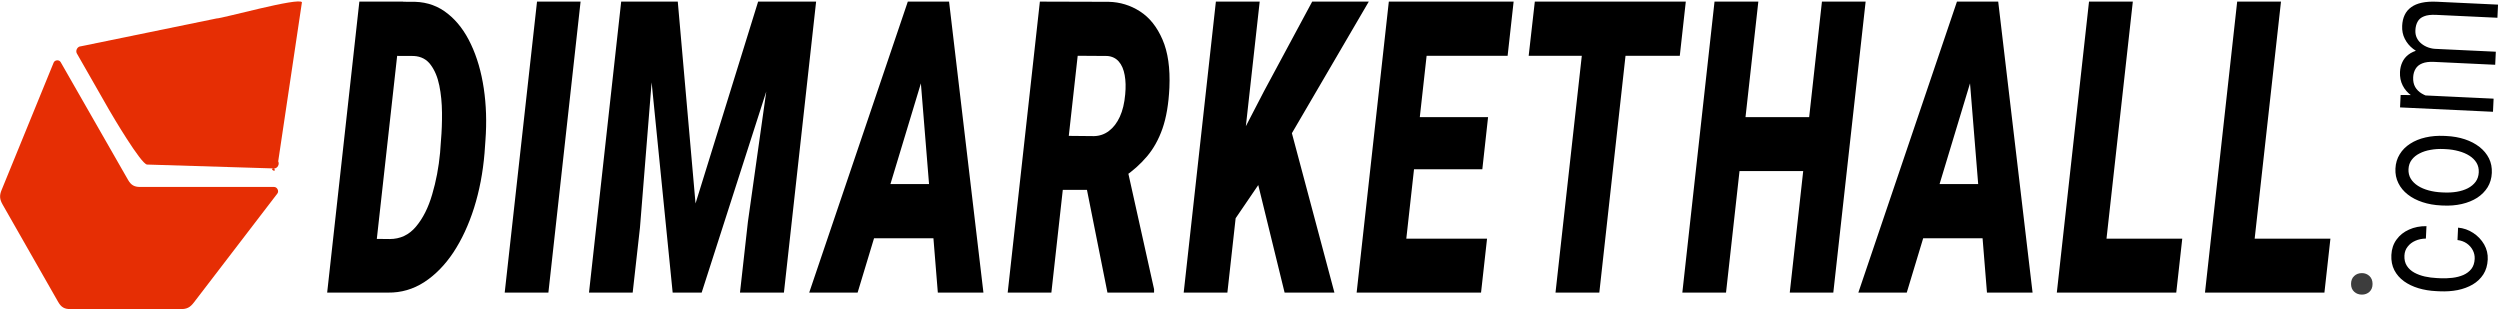
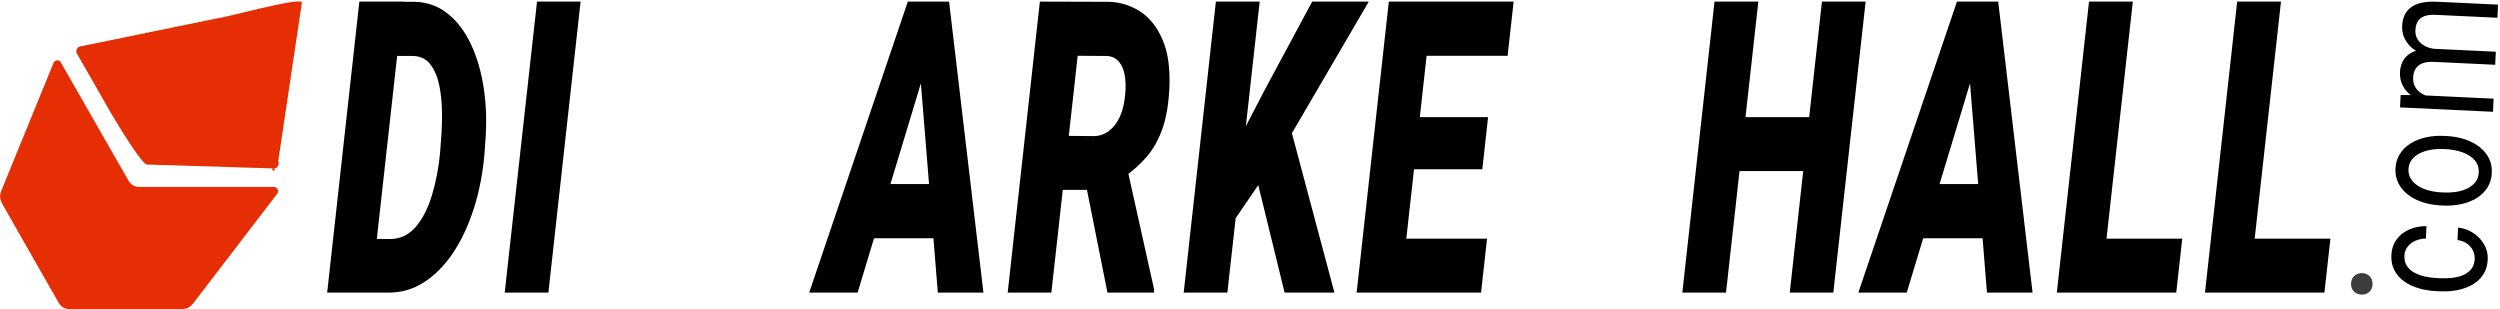
<svg xmlns="http://www.w3.org/2000/svg" width="3494" height="432" viewBox="0 0 3494 432" fill="none">
  <path d="M3257 333.521L3248.61 408.935H3120.79L3129.18 333.521H3257ZM3187.91 2.257L3142.75 408.935H3081.69L3126.68 2.257H3187.91Z" fill="black" />
  <path d="M3049.93 333.521L3041.54 408.935H2913.72L2922.11 333.521H3049.93ZM2980.84 2.257L2935.68 408.935H2874.62L2919.61 2.257H2980.84Z" fill="black" />
  <path d="M2760.56 92.475L2664.88 408.935H2597.22L2735.04 2.257H2778.24L2760.56 92.475ZM2776.99 408.935L2750.57 82.699L2752 2.257H2792.7L2840.72 408.935H2776.99ZM2790.91 257.269L2782.34 332.962H2652.56L2661.13 257.269H2790.91Z" fill="black" />
  <path d="M2548.68 163.699L2540.28 239.113H2410.5L2418.89 163.699H2548.68ZM2457.45 2.257L2412.29 408.935H2351.23L2396.22 2.257H2457.45ZM2607.41 2.257L2562.24 408.935H2501.37L2546.35 2.257H2607.41Z" fill="black" />
-   <path d="M2280.2 2.257L2235.21 408.935H2173.98L2219.14 2.257H2280.2ZM2356.07 2.257L2347.68 77.95H2136.49L2145.06 2.257H2356.07Z" fill="black" />
  <path d="M2078.3 333.521L2069.91 408.935H1935.13L1943.52 333.521H2078.3ZM2002.25 2.257L1957.09 408.935H1896.04L1941.02 2.257H2002.25ZM2079.73 163.699L2071.7 236.599H1954.23L1962.44 163.699H2079.73ZM2115.44 2.257L2107.05 77.95H1971.73L1980.3 2.257H2115.44Z" fill="black" />
  <path d="M1760.55 2.257L1715.39 408.935H1654.33L1699.32 2.257H1760.55ZM1913.01 2.257L1791.26 210.623L1722.35 311.734L1721.28 214.813L1766.62 127.389L1833.92 2.257H1913.01ZM1795.36 408.935L1749.66 222.355L1800.9 168.727L1864.99 408.935H1795.36Z" fill="black" />
  <path d="M1453.33 2.257L1549.56 2.536C1565.39 2.909 1579.96 7.378 1593.29 15.943C1606.62 24.509 1617.1 37.636 1624.71 55.326C1632.33 72.83 1635.54 95.268 1634.35 122.64C1633.28 145.171 1630.07 164.165 1624.71 179.62C1619.36 194.889 1612.1 207.923 1602.93 218.723C1593.77 229.524 1583 239.113 1570.62 247.493L1548.49 265.369H1462.08L1470.29 189.675L1529.03 190.234C1536.88 190.047 1543.84 187.627 1549.91 182.972C1556.1 178.316 1561.16 171.706 1565.09 163.14C1569.02 154.575 1571.51 144.147 1572.59 131.858C1573.54 121.802 1573.3 112.864 1571.87 105.044C1570.44 97.037 1567.71 90.706 1563.66 86.05C1559.61 81.395 1554.26 78.788 1547.59 78.23L1506.18 77.95L1469.4 408.935H1408.35L1453.33 2.257ZM1547.77 408.935L1511.89 229.058L1573.84 228.499L1612.93 404.187V408.935H1547.77Z" fill="black" />
  <path d="M1294.29 92.475L1198.6 408.935H1130.94L1268.76 2.257H1311.96L1294.29 92.475ZM1310.71 408.935L1284.29 82.699L1285.72 2.257H1326.42L1374.44 408.935H1310.71ZM1324.64 257.269L1316.07 332.962H1186.28L1194.85 257.269H1324.64Z" fill="black" />
-   <path d="M899.415 2.257H947.259L972.073 284.362L1059.55 2.257H1111.32L980.642 408.935H940.118L899.415 2.257ZM868.174 2.257H919.767L894.417 318.158L884.241 408.935H823.188L868.174 2.257ZM1088.65 2.257H1140.6L1095.61 408.935H1034.2L1045.27 310.058L1088.65 2.257Z" fill="black" />
  <path d="M811.42 2.257L766.433 408.935H705.379L750.544 2.257H811.42Z" fill="black" />
  <path d="M542.584 408.935H483.137L491.885 333.521L544.548 334.079C559.425 334.079 571.683 328.307 581.323 316.762C591.082 305.217 598.64 290.227 603.995 271.793C609.47 253.358 613.159 233.899 615.063 213.417L616.313 196.099C617.384 183.809 617.86 170.961 617.741 157.554C617.622 143.961 616.373 131.299 613.992 119.568C611.612 107.837 607.566 98.154 601.853 90.519C596.259 82.885 588.405 78.788 578.288 78.23L518.841 77.95L527.232 2.257L580.252 2.536C597.628 3.095 612.862 8.681 625.953 19.295C639.045 29.723 649.815 43.967 658.265 62.03C666.715 79.906 672.666 100.388 676.117 123.478C679.569 146.568 680.342 170.868 678.438 196.379L677.188 213.975C674.927 241.161 670.048 266.672 662.55 290.507C655.052 314.155 645.412 334.917 633.63 352.793C621.847 370.483 608.22 384.355 592.748 394.411C577.396 404.28 560.674 409.121 542.584 408.935ZM563.471 2.257L518.306 408.935H457.252L502.239 2.257H563.471Z" fill="black" />
  <path fill-rule="evenodd" clip-rule="evenodd" d="M81.371 422.121L3.76 286.061C-0.387 278.831 -1.127 273.495 2.261 265.492L74.965 87.558C76.484 83.75 82.5 82.977 84.759 86.785L178.959 251.399C183.106 258.629 187.623 261.297 195.898 261.297H383.168C387.315 261.297 390.314 267.019 387.685 270.441L270.88 422.856C265.623 429.719 261.086 432 252.792 432H98.33C90.035 432 85.518 429.332 81.39 422.102L81.371 422.121ZM383.168 235.411L205.645 229.989C197.351 229.989 156.353 160.344 152.225 153.114L107.364 74.625C105.106 70.43 108.494 64.708 113.011 64.708L302.52 25.818C310.815 25.818 417.856 -4.117 421.984 3.132L388.814 225.494C391.073 229.689 387.685 235.411 383.168 235.411C387.315 242.661 374.873 235.411 383.168 235.411Z" fill="#E62E04" />
  <path d="M3380.97 132.973L3485.06 137.88L3484.19 156.231L3354.3 150.106L3355.12 132.742L3380.97 132.973ZM3415.01 138.335L3414.25 146.803C3405.37 146.318 3397.21 144.978 3389.78 142.781C3382.26 140.581 3375.79 137.54 3370.35 133.658C3364.92 129.777 3360.81 125.067 3358.03 119.53C3355.16 113.99 3353.89 107.668 3354.23 100.564C3354.46 95.565 3355.56 91.003 3357.52 86.876C3359.4 82.746 3362.25 79.222 3366.08 76.304C3369.91 73.386 3374.74 71.208 3380.58 69.77C3386.43 68.331 3393.43 67.805 3401.59 68.189L3488.15 72.271L3487.29 90.523L3401.81 86.493C3395.01 86.172 3389.52 86.869 3385.35 88.584C3381.18 90.233 3378.1 92.725 3376.1 96.058C3374.01 99.388 3372.87 103.355 3372.65 107.959C3372.39 113.352 3373.34 117.912 3375.49 121.639C3377.64 125.366 3380.71 128.411 3384.69 130.774C3388.67 133.137 3393.27 134.937 3398.51 136.173C3403.67 137.339 3409.17 138.059 3415.01 138.335ZM3406.03 68.596L3410.01 81.045C3402.89 80.644 3396.09 79.367 3389.62 77.216C3383.15 74.999 3377.43 71.994 3372.48 68.201C3367.53 64.342 3363.69 59.711 3360.98 54.31C3358.19 48.905 3356.95 42.815 3357.27 36.04C3357.54 30.317 3358.7 25.296 3360.75 20.976C3362.8 16.59 3365.82 12.975 3369.8 10.131C3373.71 7.217 3378.66 5.11 3384.66 3.811C3390.65 2.512 3397.73 2.054 3405.9 2.439L3491.25 6.464L3490.39 24.815L3404.79 20.779C3397.51 20.436 3391.82 21.123 3387.73 22.842C3383.56 24.491 3380.6 26.988 3378.84 30.333C3377 33.608 3375.97 37.581 3375.75 42.251C3375.56 46.263 3376.23 49.854 3377.77 53.025C3379.3 56.196 3381.5 58.903 3384.36 61.147C3387.14 63.388 3390.39 65.156 3394.1 66.452C3397.81 67.681 3401.79 68.396 3406.03 68.596Z" fill="black" />
  <path d="M3414.37 287.254L3411.61 287.124C3402.24 286.683 3393.61 285.155 3385.72 282.541C3377.74 279.924 3370.89 276.371 3365.16 271.882C3359.36 267.389 3354.96 262.073 3351.96 255.933C3348.88 249.789 3347.51 243.001 3347.86 235.568C3348.22 228.07 3350.22 221.407 3353.86 215.581C3357.43 209.684 3362.31 204.773 3368.51 200.846C3374.64 196.85 3381.79 193.924 3389.98 192.069C3398.09 190.21 3406.83 189.502 3416.19 189.943L3418.95 190.073C3428.32 190.515 3436.95 192.043 3444.84 194.656C3452.74 197.27 3459.59 200.856 3465.39 205.414C3471.12 209.903 3475.52 215.219 3478.6 221.363C3481.6 227.438 3482.92 234.224 3482.57 241.722C3482.22 249.221 3480.26 255.885 3476.69 261.716C3473.05 267.543 3468.17 272.454 3462.04 276.45C3455.84 280.377 3448.69 283.269 3440.58 285.128C3432.47 286.987 3423.73 287.696 3414.37 287.254ZM3412.47 268.872L3415.23 269.002C3421.71 269.308 3427.86 268.972 3433.69 267.994C3439.43 267.012 3444.56 265.375 3449.08 263.083C3453.6 260.726 3457.23 257.7 3459.97 254.006C3462.63 250.308 3464.08 245.926 3464.32 240.862C3464.56 235.863 3463.52 231.431 3461.22 227.564C3458.84 223.629 3455.51 220.307 3451.22 217.601C3446.94 214.894 3441.98 212.781 3436.36 211.264C3430.66 209.676 3424.57 208.73 3418.09 208.424L3415.32 208.294C3408.92 207.992 3402.85 208.365 3397.1 209.413C3391.28 210.391 3386.11 212.058 3381.59 214.416C3376.99 216.704 3373.32 219.695 3370.58 223.389C3367.84 227.018 3366.35 231.364 3366.11 236.429C3365.88 241.427 3366.95 245.895 3369.33 249.83C3371.71 253.7 3375.09 257.023 3379.45 259.8C3383.73 262.507 3388.73 264.621 3394.43 266.143C3400.05 267.66 3406.07 268.57 3412.47 268.872Z" fill="black" />
  <path d="M3458.62 361.854C3458.82 357.513 3457.93 353.45 3455.94 349.665C3453.96 345.88 3451.14 342.714 3447.49 340.169C3443.76 337.62 3439.46 336.066 3434.59 335.507L3435.41 318.143C3443.08 318.834 3450.14 321.309 3456.6 325.569C3462.98 329.759 3468.06 335.108 3471.84 341.614C3475.55 348.117 3477.22 355.151 3476.86 362.715C3476.49 370.739 3474.43 377.663 3470.71 383.486C3466.99 389.244 3462.04 393.954 3455.85 397.617C3449.66 401.215 3442.64 403.817 3434.78 405.425C3426.85 406.962 3418.52 407.525 3409.8 407.114L3404.76 406.876C3396.03 406.465 3387.83 405.122 3380.16 402.849C3372.41 400.506 3365.63 397.252 3359.81 393.089C3353.99 388.859 3349.5 383.704 3346.34 377.622C3343.18 371.474 3341.79 364.388 3342.17 356.363C3342.56 348.01 3344.99 340.807 3349.44 334.755C3353.82 328.699 3359.65 324.063 3366.94 320.847C3374.16 317.562 3382.25 315.966 3391.23 316.06L3390.41 333.424C3385.04 333.5 3380.13 334.521 3375.71 336.488C3371.29 338.389 3367.71 341.121 3364.98 344.683C3362.17 348.176 3360.64 352.357 3360.42 357.224C3360.15 362.815 3361.29 367.582 3363.83 371.525C3366.3 375.399 3369.76 378.561 3374.21 381.012C3378.59 383.394 3383.52 385.209 3389 386.456C3394.39 387.633 3399.94 388.356 3405.62 388.624L3410.66 388.862C3416.34 389.13 3421.97 388.933 3427.53 388.273C3433.1 387.612 3438.17 386.303 3442.76 384.343C3447.34 382.318 3451.09 379.496 3453.98 375.875C3456.81 372.184 3458.35 367.511 3458.62 361.854Z" fill="black" />
  <path d="M3301.03 411.753C3296.81 411.753 3293.25 410.456 3290.35 407.863C3287.33 405.152 3285.82 401.498 3285.82 396.902C3285.82 392.187 3287.27 388.474 3290.17 385.763C3293.06 383.052 3296.69 381.697 3301.03 381.697C3305.14 381.697 3308.64 383.052 3311.53 385.763C3314.43 388.474 3315.88 392.187 3315.88 396.902C3315.88 401.498 3314.43 405.152 3311.53 407.863C3308.64 410.456 3305.14 411.753 3301.03 411.753Z" fill="#3D3D3D" />
</svg>